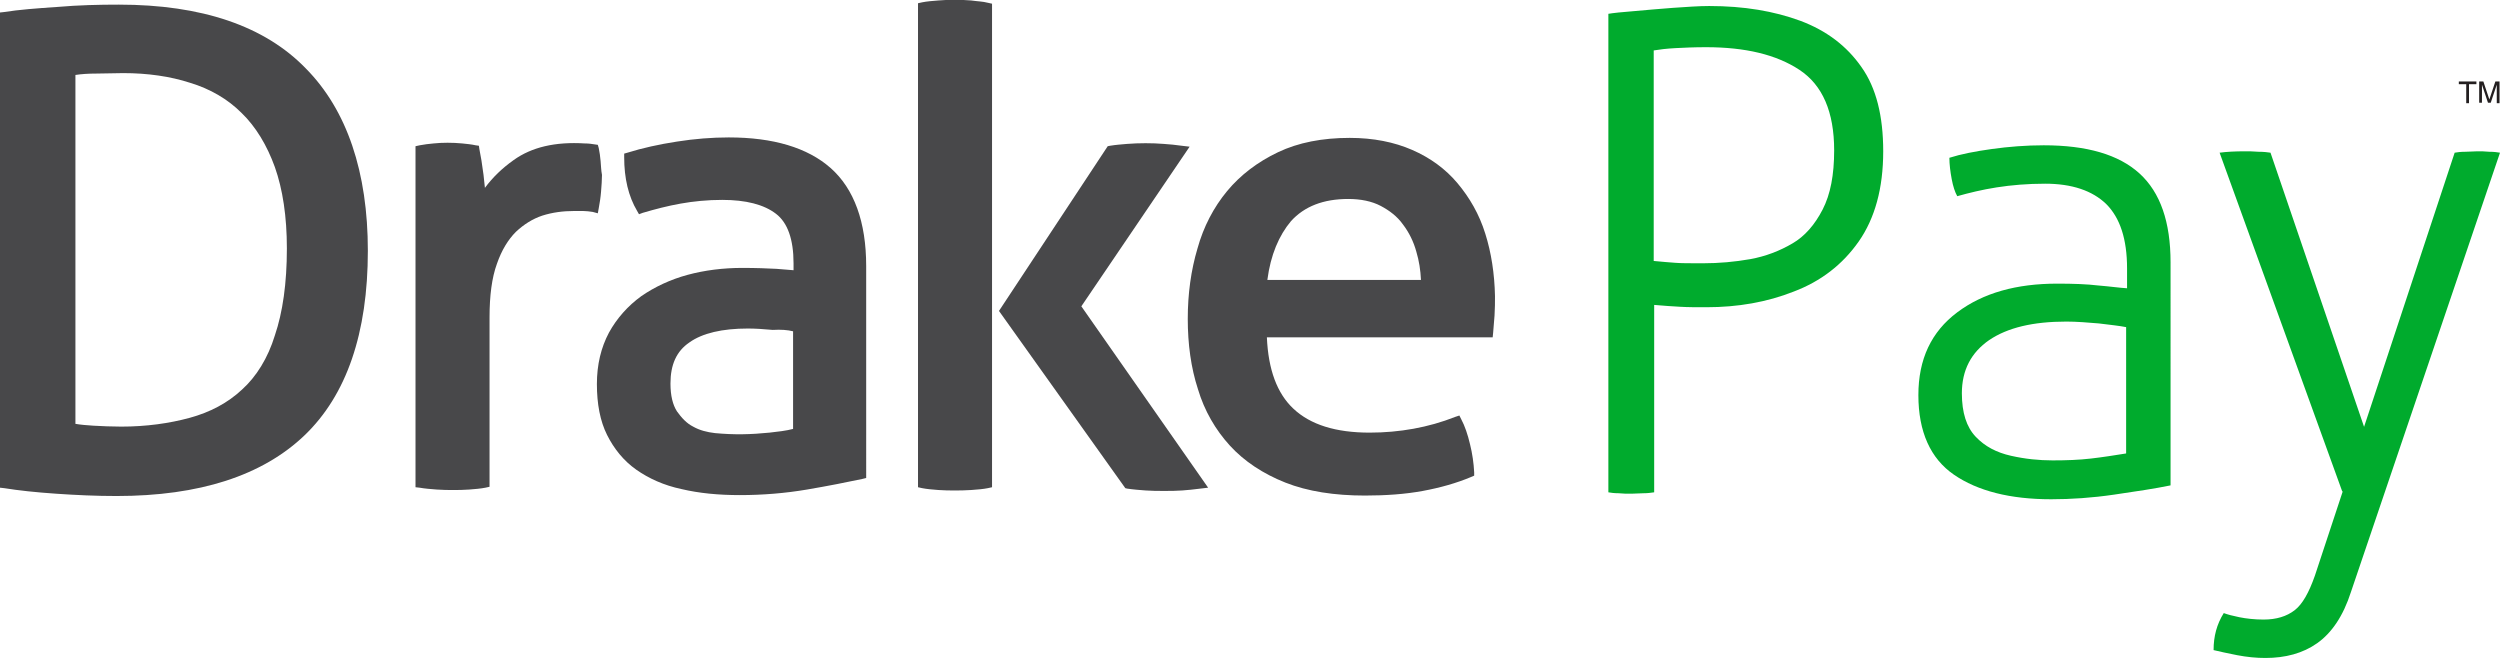
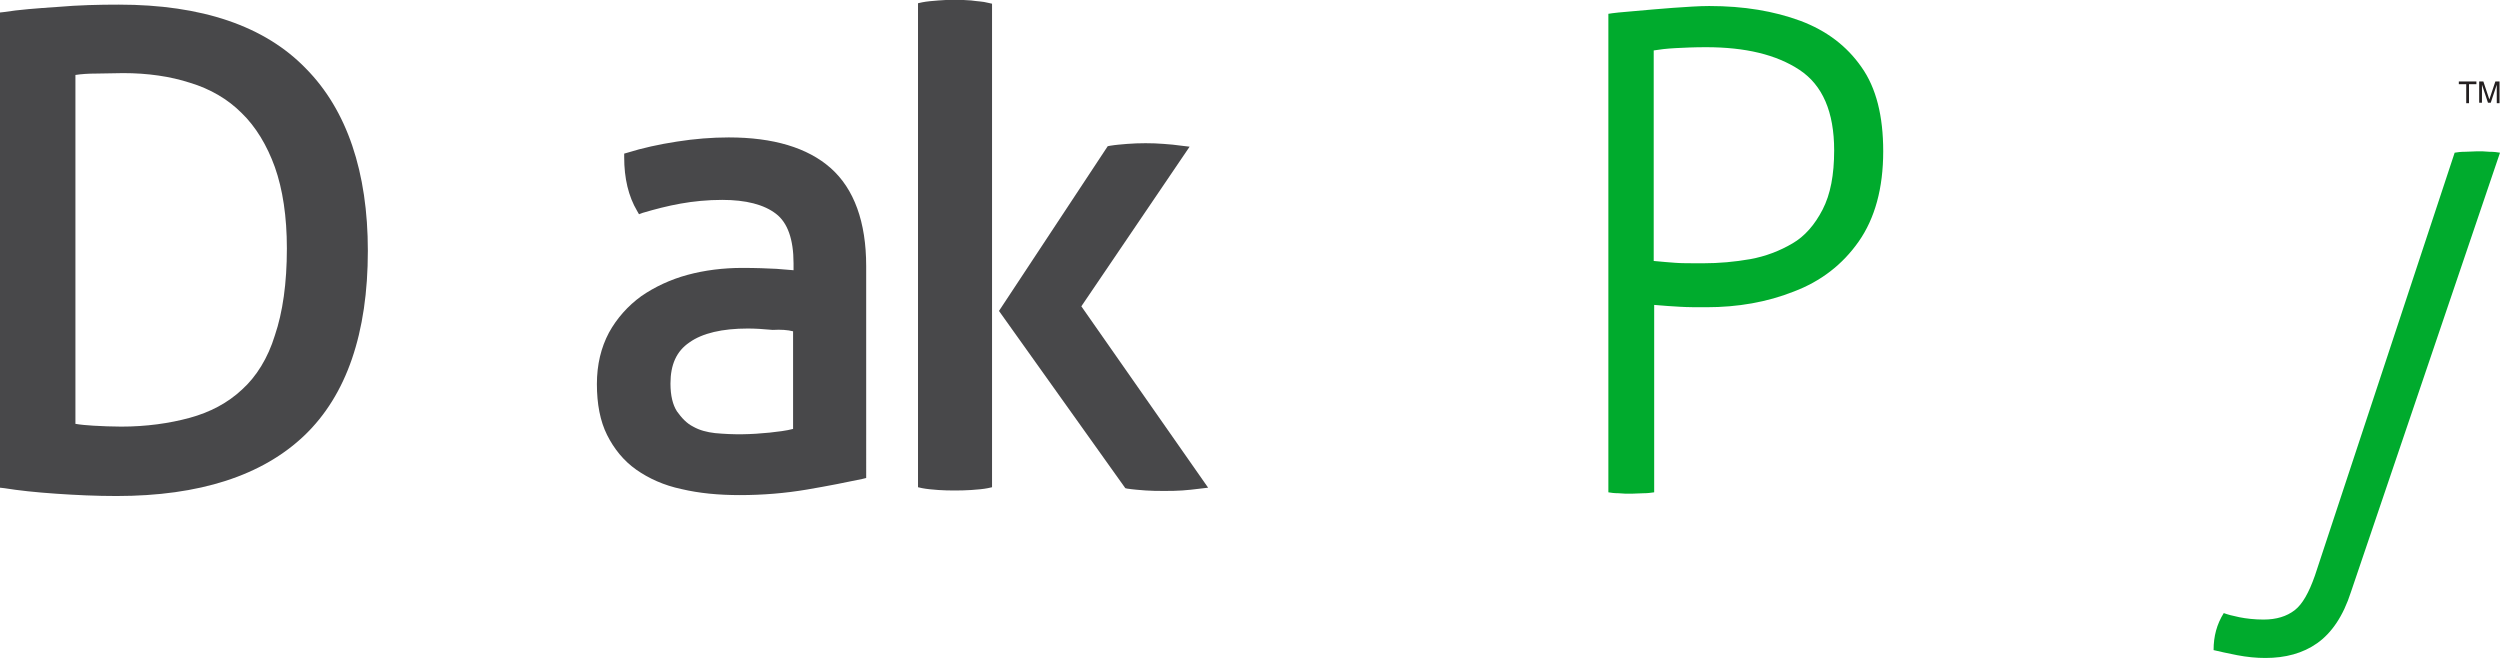
<svg xmlns="http://www.w3.org/2000/svg" version="1.1" id="Layer_1" x="0px" y="0px" viewBox="0 0 540.3 142.2" style="enable-background:new 0 0 540.3 142.2;" xml:space="preserve">
  <style type="text/css">
	.st0{fill:#00AB2D;}
	.st1{fill:#48484A;}
	.st2{fill:#231F20;}
</style>
  <path class="st0" d="M347.5,3c1.2-0.2,3.1-0.4,5.7-0.6c2.5-0.2,5.3-0.5,8.3-0.7s5.6-0.4,7.9-0.4c7.5,0,14,1.1,19.7,3.2  c5.6,2.1,10,5.4,13.2,10c3.2,4.5,4.7,10.6,4.7,18.2c0,8-1.8,14.5-5.3,19.5s-8.2,8.6-14,10.8c-5.8,2.3-12.1,3.4-18.9,3.4  c-2.2,0-4.1,0-5.7-0.1s-3.5-0.2-5.6-0.4v40.5c-0.7,0.1-1.4,0.2-2.3,0.2s-1.7,0.1-2.6,0.1c-1,0-1.9,0-2.8-0.1c-0.9,0-1.7-0.1-2.2-0.2  V3H347.5z M393.9,45.3c1.7-3.3,2.5-7.5,2.5-12.8c0-8.3-2.5-14.1-7.5-17.4c-5-3.3-11.7-4.9-20.2-4.9c-2.5,0-4.7,0.1-6.6,0.2  c-1.9,0.1-3.5,0.3-4.7,0.5v45.5c1.9,0.2,3.5,0.3,4.7,0.4s3.2,0.1,6,0.1c3.4,0,6.8-0.3,10.2-0.9c3.3-0.6,6.4-1.8,9.1-3.4  C390,51.1,392.2,48.6,393.9,45.3z" />
-   <path class="st0" d="M469.1,104.9c-3.4,0.7-7.4,1.3-12.2,2s-9.3,1-13.6,1c-8.9,0-15.9-1.8-21-5.3s-7.7-9.3-7.7-17.2  c0-7.8,2.8-13.7,8.4-17.9c5.6-4.2,12.8-6.2,21.6-6.2c3.4,0,6.4,0.1,8.9,0.4c2.5,0.2,4.5,0.5,6.2,0.6V58c0-6.3-1.5-10.9-4.5-13.9  c-3-2.9-7.4-4.4-13.2-4.4c-3.8,0-7.3,0.3-10.5,0.8s-6,1.2-8.5,1.9c-0.5-0.9-0.9-2.1-1.2-3.7s-0.5-3.2-0.5-4.6  c2.5-0.8,5.6-1.4,9.2-1.9c3.6-0.5,7.4-0.8,11.2-0.8c9.3,0,16.2,2,20.7,6.1s6.7,10.5,6.7,19.2L469.1,104.9L469.1,104.9z M453.6,69.9  c-2.4-0.2-4.8-0.4-7-0.4c-7.2,0-12.7,1.3-16.7,4c-3.9,2.7-5.9,6.5-5.9,11.5c0,4.2,1,7.3,3,9.4s4.5,3.4,7.6,4.1s6.1,1,9,1  c3,0,5.7-0.1,8.3-0.4s5.1-0.7,7.6-1.1V70.7C458,70.4,456,70.2,453.6,69.9z" />
  <g>
    <path class="st0" d="M530.5,33c0.6-0.1,1.3-0.2,2.3-0.2s1.8-0.1,2.6-0.1s1.6,0,2.6,0.1c1,0,1.7,0.1,2.3,0.2l-32.2,94.9   c-1.7,5.3-4.2,8.9-7.3,11.1s-6.9,3.2-11.2,3.2c-2,0-4-0.2-6.1-0.6s-3.8-0.8-5.1-1.1c0-3,0.7-5.6,2.2-8c0.8,0.3,1.9,0.6,3.4,0.9   s3.3,0.5,5.2,0.5c2.8,0,5-0.7,6.7-2s3.1-3.8,4.4-7.5L530.5,33z" />
-     <path class="st0" d="M479.7,33c1.5-0.2,3.3-0.3,5.5-0.3c0.8,0,1.7,0,2.9,0.1c1.1,0,2,0.1,2.6,0.2l24.3,71.2l-0.6,2.3h-2.7   c-2.1,0-3.9-0.1-5.5-0.3L479.7,33z" />
  </g>
  <path class="st1" d="M66.1,14.8C57.2,5.6,43.6,1,25.7,1C21.4,1,17,1.1,12.4,1.5C7.9,1.8,4,2.1,0.9,2.6L0,2.7v102.7l0.9,0.1  c3.1,0.5,6.8,0.9,11.2,1.2c4.3,0.3,8.7,0.5,13.1,0.5c17.9,0,31.5-4.4,40.6-13.1S79.5,72,79.5,54.2C79.5,37.2,75,23.8,66.1,14.8z   M52.3,84.2c-3.1,2.9-6.9,4.9-11.3,6.1c-4.4,1.2-9.4,1.9-14.8,1.9c-2.1,0-4.1-0.1-6-0.2c-1.5-0.1-2.8-0.2-3.9-0.4V16.2  c1.3-0.2,2.8-0.3,4.5-0.3c2.1,0,4-0.1,5.8-0.1c5.3,0,10.2,0.7,14.5,2.1c4.3,1.3,8.1,3.5,11.1,6.5c3.1,3,5.5,7,7.2,11.7  c1.7,4.8,2.6,10.7,2.6,17.6c0,7.5-0.9,13.8-2.6,18.8C57.9,77.4,55.4,81.4,52.3,84.2z" />
-   <path class="st1" d="M129.8,34.8c-0.1-1-0.2-1.9-0.4-2.8l-0.2-0.7l-0.7-0.1c-0.6-0.1-1.3-0.2-2.1-0.2c-6.4-0.4-11.5,0.8-15.4,3.6  c-2.4,1.7-4.5,3.7-6.2,6c-0.1-0.9-0.2-1.8-0.3-2.8c-0.3-2.3-0.6-4.2-0.9-5.6l-0.1-0.7l-0.7-0.1c-0.9-0.2-1.9-0.3-2.9-0.4  c-2.1-0.2-4.3-0.2-6.2,0c-1,0.1-2,0.2-3,0.4l-0.9,0.2v73.7l0.9,0.1c1.1,0.2,2.4,0.3,3.7,0.4s2.5,0.1,3.5,0.1c1.1,0,2.2,0,3.5-0.1  s2.5-0.2,3.5-0.4l0.9-0.2V68.6c0-4.7,0.5-8.6,1.6-11.6c1-2.9,2.4-5.2,4.1-6.9c1.7-1.6,3.6-2.8,5.7-3.5c2.2-0.7,4.5-1,6.9-1h1.9  c0.7,0,1.4,0.1,2.1,0.2l1.1,0.3l0.2-1.1c0.2-1.1,0.4-2.3,0.5-3.6c0.1-1.3,0.2-2.5,0.2-3.6C129.9,36.8,129.9,35.8,129.8,34.8z" />
  <path class="st1" d="M179.5,36.3c-5-4.4-12.4-6.6-22-6.6c-3.6,0-7.4,0.3-11.2,0.9c-3.9,0.6-7.5,1.4-10.7,2.4l-0.7,0.2V34  c0,4.5,0.9,8.4,2.8,11.6l0.4,0.7l0.8-0.3c2.7-0.8,5.4-1.5,8.2-2c2.8-0.5,5.8-0.8,9-0.8c5.1,0,9,1,11.6,3c2.5,1.9,3.8,5.5,3.8,10.7  v1.5c-1.1-0.1-2.3-0.2-3.7-0.3c-1.9-0.1-4.4-0.2-7.4-0.2c-4.1,0-8.1,0.5-11.8,1.5c-3.7,1-7.1,2.6-10,4.6c-2.9,2.1-5.3,4.8-7,7.9  c-1.7,3.2-2.6,6.9-2.6,11.1c0,4.3,0.7,8,2.2,11c1.5,3,3.6,5.6,6.3,7.5c2.7,1.9,6,3.4,9.8,4.2c3.8,0.9,8,1.3,12.6,1.3  c4.9,0,9.8-0.4,14.5-1.2c4.7-0.8,8.7-1.6,12-2.3l0.8-0.2V57.5C187.2,48,184.6,40.8,179.5,36.3z M171.4,71.6v21.1  c-1.5,0.4-3.3,0.6-5.1,0.8c-4,0.4-7.6,0.5-11.8,0.1c-1.7-0.2-3.3-0.6-4.7-1.4c-1.4-0.7-2.5-1.9-3.5-3.3c-0.9-1.4-1.4-3.4-1.4-6  c0-4.1,1.3-7,4.1-8.9c2.8-2,7.1-3,12.6-3c1.5,0,3.3,0.1,5.4,0.3C168.8,71.2,170.2,71.3,171.4,71.6z" />
  <g>
    <path class="st1" d="M209.9,0.1c-2.7-0.2-4.5-0.2-7.1,0c-1.3,0.1-2.5,0.2-3.5,0.4l-0.9,0.2v104.6l0.9,0.2c1,0.2,2.2,0.3,3.5,0.4   s2.5,0.1,3.5,0.1s2.2,0,3.6-0.1s2.6-0.2,3.6-0.4l0.9-0.2V0.8l-0.9-0.2C212.4,0.3,211.2,0.3,209.9,0.1z" />
    <path class="st1" d="M233.7,66.2l23.4-34.5l-1.7-0.2c-1.3-0.2-2.6-0.3-3.9-0.4c-2.5-0.2-5.3-0.2-7.9,0c-1.2,0.1-2.5,0.2-3.7,0.4   l-0.5,0.1l-23.5,35.6l27.3,38.3l0.4,0.1c1.3,0.2,2.7,0.3,4,0.4s2.7,0.1,4,0.1s2.6,0,3.9-0.1c1.2-0.1,2.5-0.2,3.9-0.4l1.7-0.2   L233.7,66.2z" />
  </g>
-   <path class="st1" d="M321,50.5c-1.3-4.2-3.4-7.8-6-10.9s-5.9-5.5-9.8-7.2s-8.4-2.6-13.5-2.6c-5.9,0-11.1,1-15.5,3.1s-8.1,4.9-11,8.4  s-5.1,7.7-6.4,12.4c-1.4,4.7-2.1,9.8-2.1,15.2c0,5.5,0.7,10.6,2.2,15.2c1.4,4.7,3.8,8.8,6.9,12.2c3.1,3.4,7.2,6.1,12,8  s10.6,2.8,17.2,2.8c4.5,0,8.7-0.3,12.5-1s7.3-1.7,10.4-3l0.7-0.3v-0.7c-0.1-2-0.4-4.1-0.9-6.1c-0.5-2.1-1.1-3.9-1.9-5.4l-0.4-0.8  l-0.9,0.3c-5.8,2.3-12.1,3.4-18.5,3.4c-7.3,0-12.8-1.7-16.5-5.2c-3.5-3.3-5.4-8.4-5.7-15.4h48.8l0.1-1c0.1-1,0.2-2.3,0.3-3.7  c0.1-1.5,0.1-2.9,0.1-4.2C323,59.2,322.3,54.6,321,50.5z M291.4,43c2.7,0,5.1,0.5,7,1.5s3.6,2.3,4.8,4c1.3,1.7,2.3,3.7,2.9,5.9  c0.6,2,0.9,4,1,6.1h-33.2c0.7-5.4,2.5-9.6,5.1-12.7C281.9,44.6,286,43,291.4,43z" />
  <g>
    <path class="st2" d="M535.2,17.6v0.6h-1.6v4.1H533v-4.1h-1.6v-0.6H535.2z" />
    <path class="st2" d="M535.8,17.6h0.9l1.3,3.9l1.3-3.9h0.9v4.7h-0.6v-2.8c0-0.1,0-0.3,0-0.5s0-0.5,0-0.7l-1.3,3.9h-0.6l-1.3-3.9v0.1   c0,0.1,0,0.3,0,0.5s0,0.4,0,0.5v2.8h-0.6L535.8,17.6L535.8,17.6z" />
  </g>
</svg>